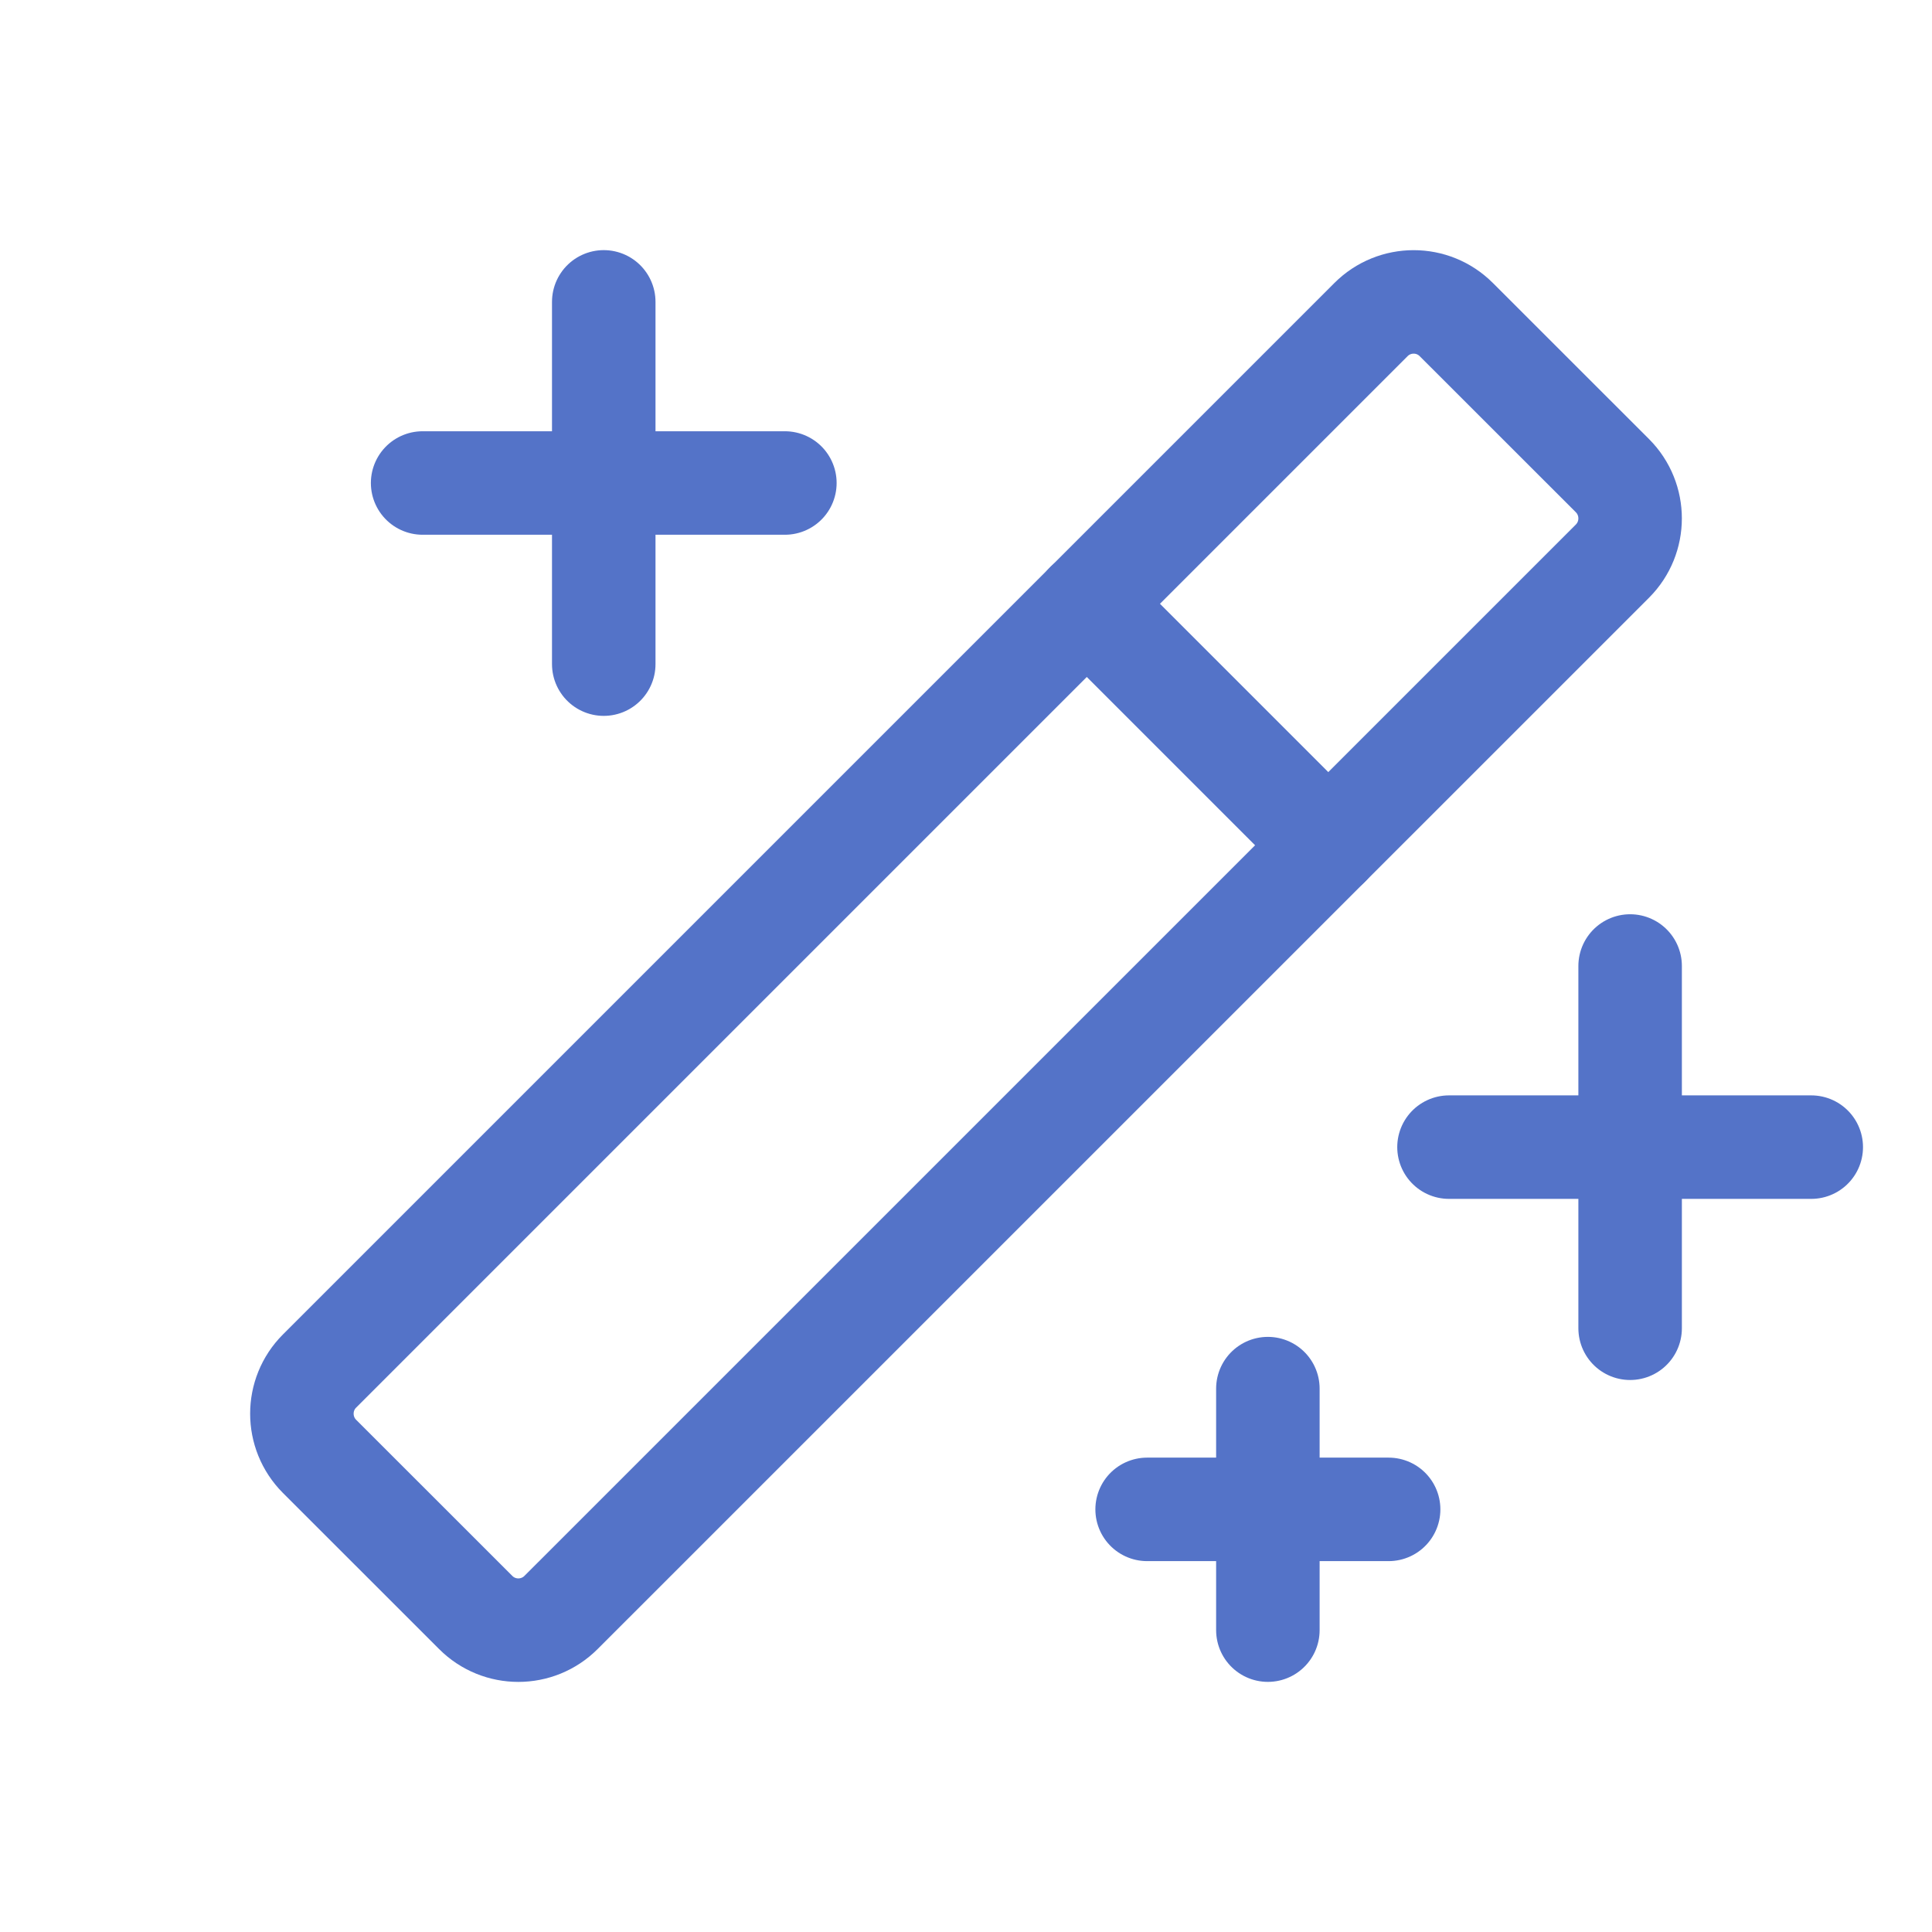
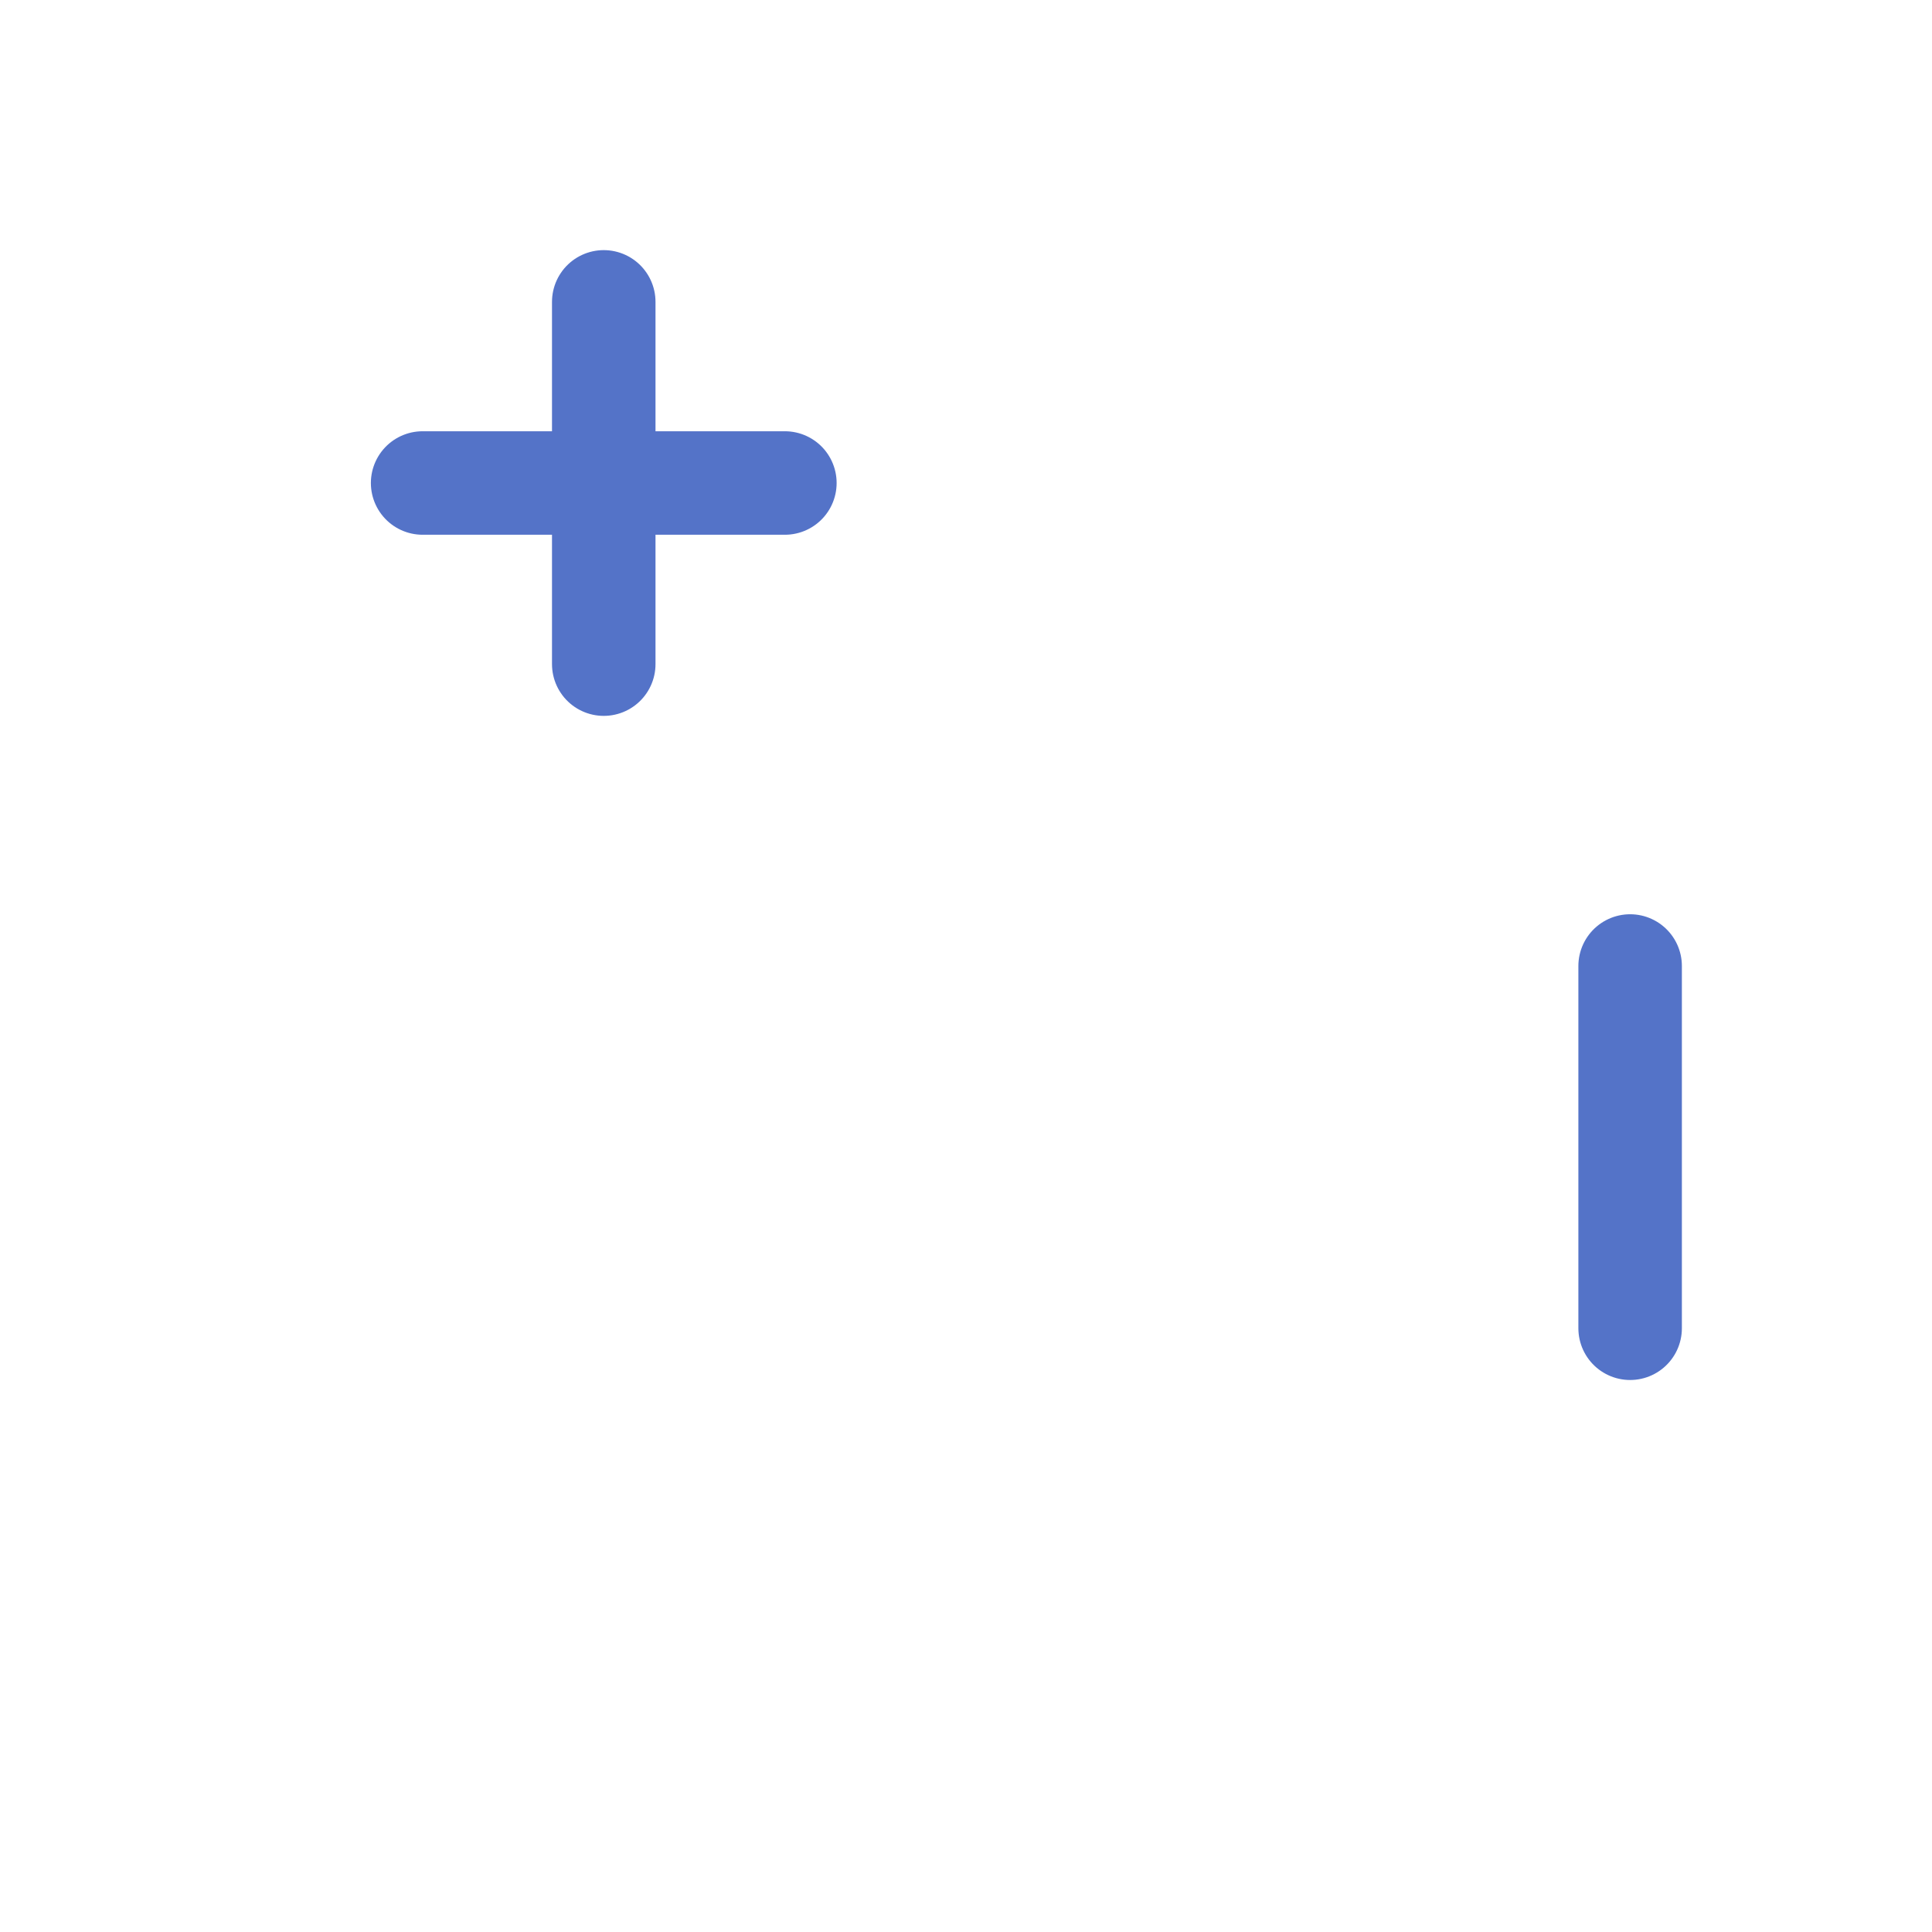
<svg xmlns="http://www.w3.org/2000/svg" width="28" height="28" viewBox="0 0 28 28" fill="none">
  <g clip-path="url(#clip0_12752_12189)">
    <path d="M23.625 14V19.25" stroke="#5473C8" stroke-width="1.5" stroke-linecap="round" stroke-linejoin="round" />
-     <path d="M21 16.625H26.25" stroke="#5473C8" stroke-width="1.5" stroke-linecap="round" stroke-linejoin="round" />
    <path d="M8.75 4.375V9.625" stroke="#5473C8" stroke-width="1.5" stroke-linecap="round" stroke-linejoin="round" />
    <path d="M6.125 7H11.375" stroke="#5473C8" stroke-width="1.5" stroke-linecap="round" stroke-linejoin="round" />
-     <path d="M18.375 20.125V23.625" stroke="#5473C8" stroke-width="1.5" stroke-linecap="round" stroke-linejoin="round" />
-     <path d="M16.625 21.875H20.125" stroke="#5473C8" stroke-width="1.5" stroke-linecap="round" stroke-linejoin="round" />
-     <path d="M15.75 8.75L19.25 12.25" stroke="#5473C8" stroke-width="1.5" stroke-linecap="round" stroke-linejoin="round" />
-     <path d="M19.869 4.632L4.631 19.87C4.29 20.211 4.29 20.765 4.631 21.107L6.894 23.369C7.235 23.711 7.789 23.711 8.131 23.369L23.369 8.132C23.71 7.79 23.71 7.236 23.369 6.894L21.106 4.632C20.765 4.29 20.211 4.29 19.869 4.632Z" stroke="#5473C8" stroke-width="1.5" stroke-linecap="round" stroke-linejoin="round" />
  </g>
  <defs>
    <clipPath id="clip0_12752_12189">
      <rect width="28" height="28" fill="white" />
    </clipPath>
  </defs>
</svg>